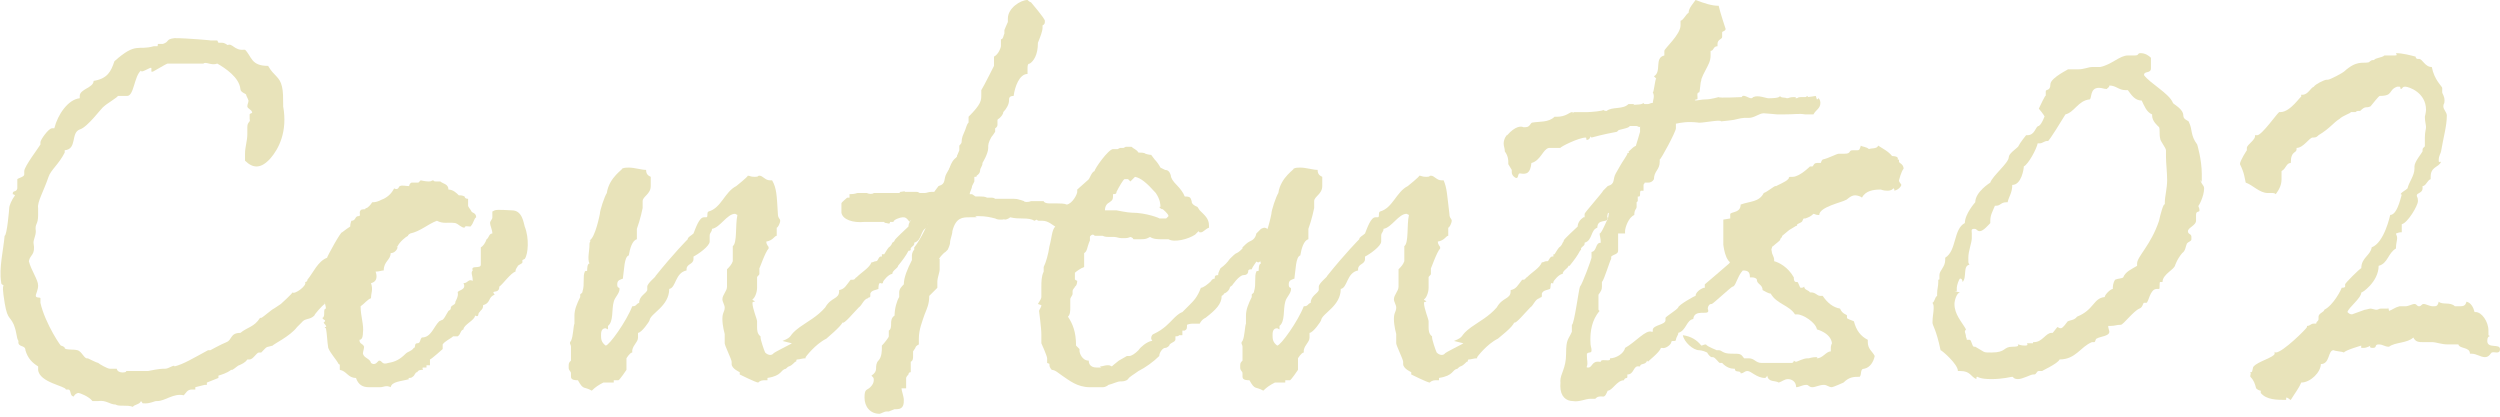
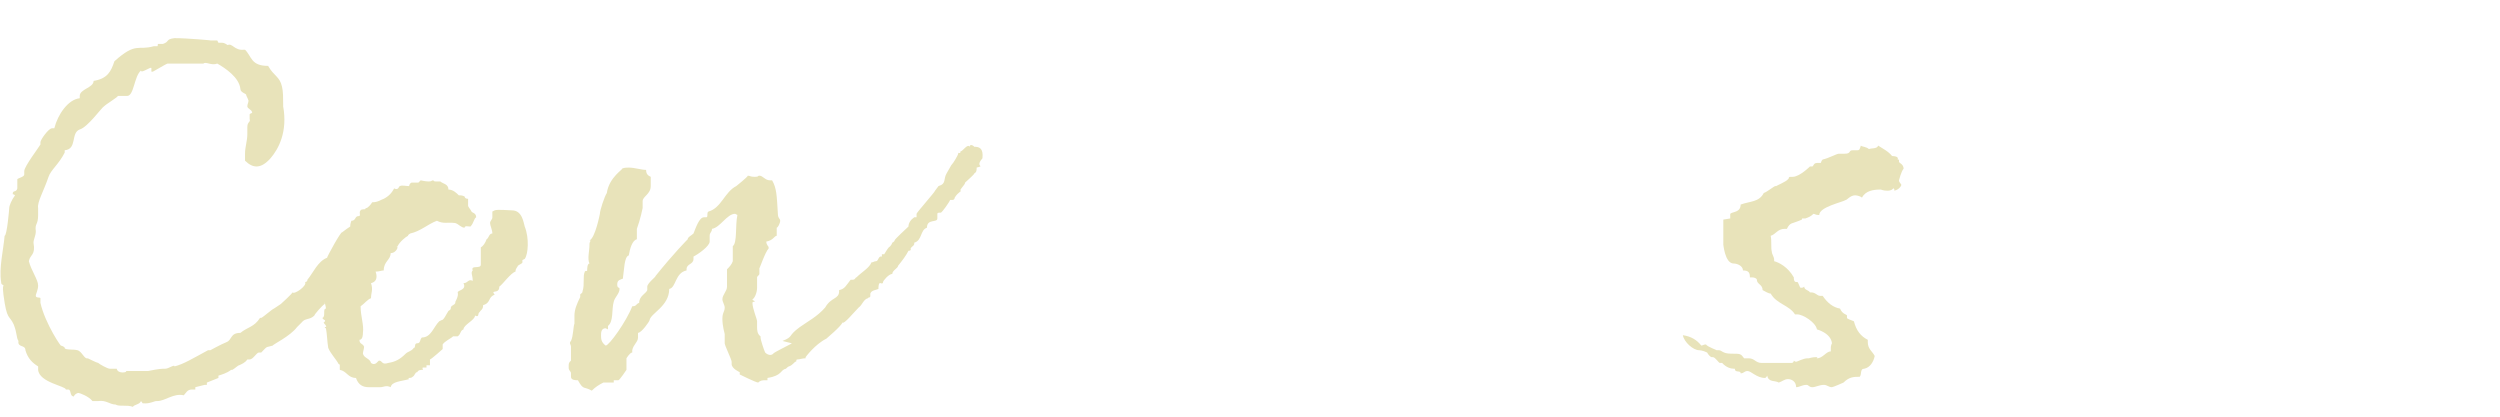
<svg xmlns="http://www.w3.org/2000/svg" version="1.1" viewBox="0 0 216.3 36.1">
  <defs>
    <style>
      .cls-1 {
        fill: #e8e3ba;
      }
    </style>
  </defs>
  <g>
    <g id="_レイヤー_2">
      <g id="layer">
        <g>
          <path class="cls-1" d="M39.2,29.1c-.2.2-.7.4-.9.7,0,.1,0,.3,0,.4,0,0-1,.9-1.1.9,0,.1,0,.4,0,.5,0,0-.3,0-.3,0,0,0,0,.2,0,.2,0,0-.2,0-.3,0s0,.2,0,.2c-.2,0-.4,0-.5.2-.2,0-.2.3-.4.4-.2.2-.5,0-.3.2-.7.2-1.5.2-1.6.7-.4-.2-.6,0-.9,0-.6,0-.6,0-1,0-.5,0-.9-.2-1.1-.8-.7,0-.8-.6-1.4-.7,0-.1,0-.2,0-.4,0-.1-.1-.1-.1-.1-.2-.4-.7-.9-.9-1.4-.1-.6-.1-1.2-.2-1.7,0,0-.1,0-.1-.1,0,0,.2,0,.1-.1,0-.1-.1-.1-.2-.3,0,0,.2-.1.1-.2,0,0-.2-.1-.2-.2.3-.1,0-.8.3-.8,0-.2-.1-.4-.1-.6v.2c-.2.1-.9.9-.9,1-.4.4-.8.2-1.1.6l-.4.4c-.6.8-2.1,1.5-2.1,1.6-.7.2-.4,0-1,.6h-.2c-.2,0-.5.6-.8.6h-.2s0,0,0,0c-.2.3-.5.4-.7.5-.1,0-.4.3-.6.4h-.1c-.4.3-.8.4-1.1.5,0,.2,0,.2,0,.2l-1,.4v.2s-.1,0-.2,0c0,0-.8.2-.8.2,0,0,0,0,0,.2-.1,0-.2,0-.3,0-.4,0-.5.3-.7.5-.9-.2-1.6.5-2.3.5s-.1,0-.1,0c-.1,0-.5.2-.9.2s-.2,0-.4-.2c-.1.3-.6.3-.7.5-.5-.2-1.2,0-1.5-.2-.5,0-.8-.4-1.5-.3-.1,0-.3,0-.5,0-.3-.4-1.1-.7-1.2-.7-.2,0-.4.2-.4.3-.4,0-.2-.6-.5-.6h-.2c0-.3-2.3-.6-2.4-1.7,0,0,0-.2,0-.3-.5-.3-.9-.7-1.1-1.4,0-.5-.7-.2-.6-.8-.2-.3-.1-.6-.4-1.4-.4-.9-.6-.3-.9-2.6-.1-.8,0-.7,0-.8s-.2,0-.2-.3c-.2-1.2.2-2.8.3-4,.2,0,.4-2.3.4-2.4,0-.2.2-.7.5-1.1,0,0-.1-.1-.2-.1,0-.4.3-.1.4-.5,0-.2,0-.5,0-.8.1-.1.6-.2.6-.4v-.3c0-.4,1.3-2.1,1.4-2.3v-.2c0-.2.7-1.2,1-1.2h.2c.3-1.2,1.2-2.5,2.2-2.6,0,0,0-.1,0-.2,0-.6,1.2-.7,1.2-1.3,1.2-.2,1.5-.8,1.8-1.7,1.9-1.7,2-.9,3.4-1.3,0,0,.2,0,.3,0,.1,0,0-.2.1-.2.1,0,.4,0,.4,0,.6-.2.2-.4,1-.5,1.1,0,3.3.2,3.1.2h.5c.1,0,.1,0,.1,0,0,0,.1.2.1.2h0c.1,0,.2,0,.3,0s.2,0,.5.2c.4-.2.6.5,1.4.4h.1c.6.6.5,1.4,2,1.4.5.9,1,.9,1.2,1.8.1.4.1,1,.1,1.5v.2c.4,2.2-.4,3.7-1.1,4.5-.8.9-1.5.9-2.2.2,0-.3,0-.5,0-.6,0-.6.2-1.1.2-1.7,0-.1,0-.4,0-.6h0c0-.5.3-.4.2-.7,0,0,0-.3,0-.4,0-.1.3-.1.2-.2,0-.2-.4-.3-.4-.5s.1-.3.1-.5c-.1-.3-.2-.4-.2-.5s-.5-.2-.5-.5c-.1-1-1.3-1.8-2-2.2-.5.2-1-.2-1.2,0-.3,0-.6,0-1,0-.6,0-1.2,0-2.1,0-.1,0-1.4.8-1.3.7-.1,0-.1,0-.1,0,0,0,0-.2,0-.3,0-.2-.9.5-.9.2-.6.5-.6,2.2-1.2,2.2-.1,0-.5,0-.7,0h-.1c0,.1-1,.7-1.2.9-.2.1-1.4,1.8-2.1,2-.8.3-.2,1.7-1.3,1.8v.2c-.5,1-1.2,1.5-1.4,2.1-.4,1.2-1,2.2-.9,2.7,0,.2,0,.4,0,.6,0,.9-.3.7-.2,1.4,0,.4-.2.7-.2,1,.2,1.1-.3,1-.4,1.6.2.8.8,1.6.8,2.1,0,.4-.2.7-.2.9,0,.2.4.1.4.2,0,.3,0,.4,0,.4.4,1.8,1.9,4,1.8,3.7,0,0,.3.1.3.2,0,.2.8.1,1.1.2.4.1.6.8.9.7,0,0,.8.4.9.4.1.1.8.5,1,.5.4,0,.2,0,.6,0,.1.5,1,.3.8.2.2,0,.6,0,1,0,.4,0,.7,0,.9,0,1-.2,1.2-.2,1.5-.2s.8-.4.8-.2c.8-.2,1.6-.7,2.9-1.4h.2s.9-.5,1.4-.7c.5-.2.3-.8,1.2-.8.6-.5,1.2-.5,1.7-1.3h.1c.1,0,1-.8,1.1-.8l.6-.4s1-.9,1-1c.2.2,1.3-.6,1.1-.9,0,0,.2,0,.2-.2.5-.6.9-1.6,1.7-1.9,0-.1,1.2-2.3,1.3-2.2l.4-.3.3-.2c0-.1,0-.2.1-.5.4,0,.3-.4.6-.4.3,0,0-.3.2-.5,0-.1.4-.1.4-.1s0-.1.1-.1.4-.3.5-.5c.5,0,.7-.2,1-.3.4-.2.7-.5.9-.9.4.2.4-.2.5-.2.2-.1.5,0,.8,0,0,0,0-.2.2-.3.2,0,.4,0,.6,0,0,0,.2-.2.2-.2,0,0,.4.1.7.1s.2-.1.4-.1c0,0,0,.1.2.1h.4c.2.2.7.2.7.7.4,0,.7.3.9.5.2,0,.3,0,.5.1,0,0,0,.2.3.2v.6c0,.1.2.3.3.5,0,.1.4.1.4.5-.2.1-.2.5-.5.8-.2,0-.5-.1-.5.1-.3,0-.5-.3-.8-.4-.7-.1-1,.1-1.6-.2-.8.3-1.4.9-2.3,1.1,0,0-.2.1-.2.2-.2.1-.7.5-.9.9,0,.1-.2,0,0,.1,0,.1-.2.5-.6.5,0,.6-.6.7-.6,1.5-.2,0-.4.1-.7.1.2.6,0,.9-.4,1,.2.6,0,.8,0,1.3-.3.1-.6.5-.9.7,0,.9.3,1.6.2,2.3,0,.1,0,.6-.3.6,0,.4.3.3.4.6,0,.2-.1.4-.1.6.1.4.6.4.7.8.4.3.6-.2.7-.2.3,0,.2.4.8.2.6-.1,1-.3,1.5-.8.2-.2.5-.2.7-.5.2,0,0-.4.3-.4s.2-.3.4-.5c.8,0,1-.9,1.5-1.4,0,0,0,0,.2-.1.2,0,.4-.5.6-.8,0,0,.2-.1.2-.2,0-.1,0-.2.2-.3s.2-.2.2-.3c0,0,.3-.5.2-.8,0-.2.8-.2.5-.8.4,0,.4-.4.8-.2,0-.5-.2-.7,0-.9-.2-.5.7-.1.7-.5,0-.5,0-.8,0-1.5.2-.1.4-.4.5-.7.2-.1.2-.5.5-.5,0-.3-.2-.7-.2-.9,0-.2.2-.3.2-.5,0-.1,0-.4,0-.5,0,0,.2-.1.2-.1.2-.1,1.3,0,1.5,0,.9,0,1,1.1,1.1,1.4.4,1,.3,2.4,0,2.8,0,0-.2.1-.2.1,0,0,0,.1,0,.2,0,.1-.3.2-.4.3,0,.1-.2.2-.2.5-.4.1-1.1,1.1-1.4,1.3,0,.7-.8.2-.4.7-.6.2-.3.7-1,.9,0,.4-.2.4-.3.6-.2.1,0,.5-.4.3,0,.4-1,.8-1,1.2-.3.1-.2.4-.5.6h0Z" />
          <path class="cls-1" d="M67.7,29.5c1-.4.4-.4,1.5-1.2.7-.5,1.5-.9,2.2-1.7.5-.9,1.2-.7,1.2-1.4,0,0,0-.1,0-.1.5-.1.6-.4,1-.9h.2c.2,0,.2-.2.3-.2.5-.5,1.1-.8,1.3-1.3.2,0,.2-.1.4-.1,0,0,0,0,0,0,.2,0,.2-.5.5-.4,0,0,0,0,0-.1s0,0,0,0,0,0,0,.1v-.2h0s.2,0,.2,0c0,0,.3-.5.4-.6,0,0,.2-.1.3-.4,0,0,.2-.1.2-.2,0-.1,1.1-1.1,1.2-1.2,0-.3.2-.6.5-.8,0,0,0,0,.2,0,0,0,0,0,0-.1,0,0,0-.1,0-.2s1.6-1.9,1.6-2c0,0,.3-.4.3-.4.7-.2.4-.6.7-1.1l.4-.7c.2-.2.6-.9.6-1,0-.2.2.1.2-.2h0c.2,0,.6-.7.8-.4,0,0,0,0,0,0h0c0-.2.2-.2.4,0,.4,0,.8.1.7,1-.7.8.3.6-.5.8,0,.2,0,.4-.2.5,0,.1-.6.6-.8.8,0,.2-.5.6-.4.7.2,0-.2.1-.5.6,0,0,0,.2-.2.2,0,0-.2,0-.2,0h0c0,.1-.7,1.1-.8,1.1-.2,0-.3,0-.3.1,0,.4,0,.2,0,.4,0,.4-.9,0-.9.8-.6.2-.4,1.1-1.1,1.3,0,0,0,.1,0,.1,0,.2-.4.3-.3.5,0,0,0,.1-.2.1h0c-.2.4-.5.8-.9,1.3h0c0,.2-.5.4-.5.7h0c-.3,0-.8.6-.8.7h0c0,.2-.2.1-.2.1-.2-.1-.2.4-.2.5-.2.1-.6.1-.7.4,0,.1,0,.2,0,.2,0,0,0,0,0,0,0,.2-.2.1-.2.2h0c-.4.1-.5.6-.8.8-.4.4-1.3,1.5-1.4,1.3-.2.4-1.3,1.3-1.4,1.4-1,.5-1.8,1.6-1.8,1.6,0,0,0,.1,0,.1h0c-.3,0-.5.1-.7.1s0,.2-.2.2c-.6.6-.4.2-.8.6h0c-.5.1-.3.6-1.6.8,0,0,0,.2,0,.2,0,0-.2,0-.2,0-.2,0-.4,0-.6.2-.2,0-1.6-.7-1.6-.7,0,0,0-.2,0-.2h0s-.7-.3-.7-.7h0c0-.2,0-.1,0-.2h0c0-.2-.6-1.4-.6-1.6s0-.3,0-.4,0-.1,0-.2v-.2s-.2-.7-.2-1.3.2-.6.2-1c0-.2-.2-.5-.2-.7,0-.4.4-.7.4-1.1s0-.3,0-.5,0-.4,0-.6c0-.1,0-.4,0-.4.2-.2.4-.4.5-.7,0-.5,0-.9,0-1.3.4-.3.2-1.8.4-2.7,0,0-.2-.1-.2-.1-.7,0-1.3,1.2-2,1.3,0,.3-.2.3-.2.6,0,.1,0,.2,0,.5,0,.4-1,1.1-1.4,1.3v.2c0,.5-.6.4-.6.9,0,0,0,0,0,.1-1,.2-.9,1.5-1.5,1.6,0,1.5-1.6,2.1-1.7,2.7,0,.1-.7,1.1-1,1.1h0c0,.1,0,.2,0,.4,0,.4-.4.6-.5,1.1,0,0,0,.1,0,.2h0c-.2,0-.5.5-.5.5,0,.1,0,.2,0,.4s0,.2,0,.2c0,0,0,0,0,0,0,0,0,0,0,.1h0c0,.1,0,.1,0,.1,0,0,0,0,0,0v.2h0s-.6.9-.7.9h-.2c0,0,0,0,0,0,0,0,0,0-.2,0,0,0,0,0,0,.2-.2,0-.6,0-.9,0-.4.2-.7.4-1,.7-.7-.4-.7,0-1.2-.9-.2,0-.6,0-.6-.3s0-.2,0-.3c0-.2-.2-.2-.2-.5,0-.4,0-.4.2-.6,0-.1,0-.2,0-.5,0,0,0,0,0-.1,0-.1,0,0,0-.1v-.5c0-.2-.2-.3,0-.5.2-.4.2-1.3.3-1.5v-.7c0-.5.2-1,.5-1.6h0v-.2c0-.1.2-.1.2-.3.2-.6,0-1.3.2-1.7,0-.1.2,0,.2-.1,0-.1,0-.6.2-.6-.2-.4,0-1.1,0-1.6,0,0,0,0,0-.1,0-.2.2-.3,0-.3.5-.2.9-2.3.9-2.3,0-.3.4-1.5.6-1.8.2-1.4,1.5-2.1,1.3-2.1.2-.1.4-.1.6-.1.5,0,1.1.2,1.5.2,0,.4.2.5.4.6v.8c0,.7-.7.9-.7,1.3v.6s-.2,1-.5,1.8v.2c0,.1,0,.2,0,.2,0,.1,0,.2,0,.5-.4.1-.6.8-.7,1.4-.4.1-.4,1.3-.5,1.9,0,0,0,.1,0,.1-.2.1-.5.1-.5.5s.2.2.2.4c0,.4-.4.7-.5,1.1-.2.7,0,1.7-.5,2.1h0c0,.2,0,.3,0,.3,0,0-.2-.1-.2-.1-.4,0-.4.4-.4.6,0,.3,0,.6.4.9.3,0,1.8-2.1,2.3-3.4h0c.4,0,.3-.2.6-.3h0c0-.6.6-.8.7-1.1h0c0-.1,0-.1,0-.1v-.2c0-.3.8-.9.7-.9h0c1.6-2,2.8-3.2,2.8-3.2,0-.2.3-.3.5-.5.2-.5.5-1.4.9-1.4,0,0,0,0,.2,0,.2,0,0-.4.2-.5,1.1-.3,1.4-1.7,2.4-2.2,0,0,1-.8,1-.9.2,0,.2.1.6.1s.2-.1.4-.1c.3,0,.5.4.9.4s.2,0,.2,0c.4.7.4,1.3.5,2.9,0,.4.2.4.2.6,0,.2-.2.6-.3.6,0,.1,0,.2,0,.5v.2h0c-.2,0-.3.4-.9.5,0,.3.2.4.2.5s0,.1,0,.1c-.3.3-.8,1.8-.8,1.7,0,.2,0,.4,0,.5,0,.1-.2.2-.2.3,0,.1,0,.4,0,.9,0,.4-.2.9-.4,1,0,.1.2.1.2.2,0,0-.2,0-.2.1,0,.5.4,1.4.4,1.6s0,.4,0,.5c0,.2,0,.6.3.8,0,0,0,.1,0,.1,0,.2.3,1.1.4,1.3.2.2.5.3.7.1,0-.1,1.7-.9,1.6-.9h0Z" />
-           <path class="cls-1" d="M80.8,18.9c-.2,0-.6,0-.8,0-.7,0-1.3.1-1.3.3-.3-.4-.4-.4-.6-.4-.2,0-.8.2-.8.4h-.3c0,.1,0,.2-.3.1-.2,0-.2-.1-.2-.1,0,0,0,0-.2,0-.2,0-.7,0-.9,0h-.6c-1,.1-1.9-.2-2-.8v-.3c0-.1,0-.3,0-.5,0-.1.4-.4.5-.5,0,0,0,0,.2,0v-.3c.5,0,.6-.1.7-.1,0,0,.2,0,.2,0h.6c.2.1.5.1.6,0,.2,0,.4,0,.6,0s.4,0,.5,0h.4c0,0,0,0,.2,0s0,0,.3,0,.2,0,.3-.1c.2,0,.4-.1.4,0,0,0,.3,0,.4,0,.2,0,.2,0,.4,0h.2c.2,0,.2.1.3.1h0c0,0,.2,0,.4,0s.3-.1.6-.1c0,0,0,0,.2,0s.2,0,.2,0c.2,0,.2,0,.4,0l.4-.6c0-.1.3-.5.2-.4h0c0,.1,0-.1,0-.1,0-.5.2-1.6.8-1.9,0,0,0,0,0-.1l.2-.5c0-.1,0-.2,0-.2v-.2s.2-.2.2-.3h0c0-.1,0-.4.2-.8s.2-.7.4-.9c0,0,0-.1,0-.5,1.1-1.1,1.1-1.4,1.1-1.9s0-.1,0-.4c.2-.3,1.1-2.1,1.1-2.1,0,0,0-.2,0-.3,0,0,0,0,0-.2v-.3c.4-.2.6-.8.6-.9s0-.2,0-.2v-.4c.2,0,.2-.3.3-.5,0,0,0-.3,0-.3,0,0,.2-.5.3-.7,0-.1,0-.2,0-.3,0-.9,1.1-1.6,1.7-1.6,0,0,.2.2.3.2,0,0,0,0,0,0,0,0,1.2,1.4,1.2,1.6s0,.3-.2.4,0,0,0,0,0,0,0,.2c0,.3-.2.8-.4,1.3,0,1.1-.4,1.6-.7,1.8-.2,0-.2.2-.2.5v.4c-.7,0-1.1,1.1-1.2,1.9-.4,0-.4.2-.4.4,0,.3-.2.7-.5,1,0,.2-.2.4-.3.5s-.2.1-.2.2v.4c0,.2-.2.3-.2.3v.3l-.2.3c-.2.2-.4.7-.4.9s0,.2,0,.2c0,.5-.5,1.3-.5,1.3,0,0,0,.1,0,.1,0,.1-.2.4-.2.5s0,.3-.3.5c0,.1,0,.1-.2.1,0,0,0,.1,0,.1,0,0,0,.2,0,.3l-.2.4c0,.2-.2.5-.2.7,0,0,0,0,.2,0l.3.2c0,0,.2,0,.2,0h.2c.2,0,.4,0,.6.1,0,0,.2,0,.4,0,.2,0,.3.1.3.1,0,0,0,0,.2,0,.2,0,.2,0,.5,0s.2,0,.3,0c0,0,.2,0,.2,0h.4c.4,0,.5.1.6.1,0,0,.3.1.3.1,0,.1.4.1.6,0,0,0,.2,0,.3,0h.4c.2,0,.2,0,.4,0,0,.1.2.2.5.2h.3c0,0,.2,0,.4,0s.6,0,.8.1c.5-.1.9-.9.9-1.1v-.2l.9-.8c.2-.1.3-.7.6-.8h0c0-.2,1.2-1.9,1.6-1.9s0,0,.2,0h.2s0,0,.2-.1h.3c0,0,0,0,.2-.1h.5c.2.2.4.2.6.5h0c.2,0,.5,0,.6.1,0,0,.3.1.5.1l.3.4c.2.2.4.5.5.7l.4.2c.2,0,.4.1.5.5,0,.2.2.5.5.8.3.3.6.7.7,1,.5,0,.5.1.6.4,0,.1,0,.3.5.5l.2.3c.4.4.8.7.8,1.3v.2c-.3.1-.5.4-.7.4s-.1,0-.2-.1l-.3.3c-.6.4-1.8.7-2.3.4h-.5c-.4,0-.8,0-1.1-.2,0,0-.2.1-.2.1-.2.1-.4.1-.9.1s-.3,0-.4-.1-.3-.1-.2-.1c0,0-.2.1-.4.1s-.2,0-.4,0c-.2,0-.4-.1-.6-.1s-.2,0-.4,0-.4,0-.6-.1c0,0-.2,0-.4,0h-.3c0,0,0-.1-.2-.1,0,0-.2.1-.2.2,0,.2,0,.2,0,.3-.3.7-.2.9-.5,1.1,0,0,0,.1,0,.1,0,.4,0,.5,0,.6,0,.1,0,.4,0,.5-.3.1-.7.4-.8.5,0,0,0,.1,0,.2v.3c0,.1,0,.1.2.2,0,0,0,.4-.2.5,0,.1-.2.2-.2.4s0,.1,0,.2c0,.2-.2.3-.2.5v.7c0,.3,0,.6-.2.8.4.6.7,1.3.7,2.5l.3.3c0,.2,0,.2,0,.2,0,.1.2.8.8.8,0,.1,0,.6.7.6s.2,0,.3-.1c.2,0,.4-.1.6-.1s.2,0,.4.1c.2-.2.5-.4.6-.5l.7-.4c0,0,.2,0,.2,0,.2,0,.5-.2.8-.5.2-.3.7-.7,1.1-.8.2,0,0-.1,0-.2,0-.1,0-.3.2-.4.9-.4,1.4-1,1.7-1.3.2-.2.5-.5.8-.6l.6-.6c.4-.4.7-.7,1-1.5.2,0,.6-.3.9-.6,0-.1.2-.2.3-.2h0c0-.2,0-.3.3-.3,0,0,0,0,0-.1,0-.1.2-.5.2-.5.3-.2.6-.5.8-.8.2-.2.5-.5.6-.5.2-.1.4-.3.5-.4,0,0,0,0,0-.1.2-.2.4-.4.6-.5.2-.1.5-.2.6-.7l.4-.4s0,0,0,0c0,0,.2-.1.3-.1s.4.1.5.5h0c.2.2,0,1-.2,1.1,0,0,0,.3-.2.5,0,.3-.2.6-.4.6,0,0,0,0,0,.1,0,.1-.2.2-.2.2,0,0-.2,0-.2-.1,0,.1-.3.4-.4.7-.2,0-.2,0-.3.1,0,.1,0,.4-.4.4s-1,.9-1,.9c0,0-.2.1-.2.2,0,.1-.2.4-.5.5,0,.1-.2.2-.2.2h0c0,.7-.5,1.2-1.4,1.9,0,0-.3.1-.5.5h-.6c0,0-.3,0-.5.1h0c0,.3,0,.4-.2.5h-.2c0,.2,0,.3,0,.4-.2,0-.3,0-.3,0,0,.1-.2.1-.3.1h0s0,.2,0,.2c0,.1,0,.2-.2.3,0,0-.2.1-.3.2,0,.1-.2.3-.4.3-.2,0-.5.4-.5.7-.5.5-1.2,1-1.8,1.3h0c-.4.3-.8.5-.9.7-.2.2-.5.2-.7.2-.2,0-.6.2-1,.3,0,0-.2.2-.5.2s-.5,0-.6,0c0,0-.2,0-.2,0h-.3c-1.1,0-1.8-.6-2.4-1-.3-.2-.6-.5-.9-.5,0,0-.2-.2-.2-.4s0-.1-.2-.2h0c0-.1,0-.1,0-.1,0,0,0-.1,0-.3,0-.2-.5-1.3-.5-1.3,0,0,0-.1,0-.3s0-.2,0-.4c0-.7-.2-2-.2-2.1,0-.1.2-.3.2-.5,0,0,0,0-.3-.1.2-.3.3-.5.3-.6v-.2c0-.1,0-.2,0-.4,0,0,0-.1,0-.3,0-.4,0-.9.2-1.3,0-.1,0-.2,0-.4.2-.4.4-1.1.5-1.8.2-.7.2-1.4.5-1.7-.2-.1-.6-.5-1.1-.5h-.2c-.2,0-.2,0-.3-.1h0s0,0,0,0c0,0-.2.1-.2.1s0,0-.2-.1c-.3-.1-.7-.1-.9-.1s-.6,0-1-.1c0,0,0,0,0,0,0,0-.2.2-.5.2h0c0-.1,0,0-.2,0-.3,0-.4,0-.6-.1-.4-.1-.8-.2-1.4-.2s-.2,0-.2.1h-.6c-.6,0-1.2,0-1.5,1.2,0,.3-.2.7-.2,1,0,.2-.2.6-.2.6l-.2.2c-.2.1-.7.7-.5.6,0,.4,0,.6,0,.9,0,.3-.2.7-.2,1.1v.5c0,0-.7.7-.7.7h0c0,.7-.2,1.1-.4,1.6-.2.6-.5,1.3-.5,2.1s0,.3,0,.5c-.2.1-.3.2-.3.3l-.2.3c0,.1,0,.2,0,.4s0,.4-.2.5h0c0,.2,0,.4,0,.4,0,0,0,.1,0,.3s0,.1,0,.2c-.2,0-.2.2-.2.2,0,0-.2.2-.2.3,0,.2,0,.6,0,.9h-.4c0,.2.2.7.2,1s0,.8-.6.8c0,0-.2,0-.2,0l-.5.2c.2,0,0,0-.2,0-.2,0-.5.2-.6.2-.8,0-1.3-.6-1.3-1.4s.2-.6.5-.9c.2-.2.3-.4.3-.6s0-.2-.2-.4c.3-.2.4-.4.4-.6s0-.5.2-.7c.3-.3.3-.9.3-1.1s0-.1,0-.2c.2-.2.6-.7.6-.8h0c0,0,0-.2,0-.5.2-.1.2-.4.2-.6s0-.5.3-.7h0c0-.6.2-1.3.4-1.6,0-.1,0-.2,0-.2v-.2c0-.3.2-.5.4-.7,0-.6.3-1.3.7-2.1,0-.1,0-.2,0-.4,0,0,0-.3.2-.5,0,0,0-.1,0-.2.2-.2,1.1-1.6,1.4-2.8h0ZM100.4,17.9c0-.2,0-.6-.4-1.2-.8-.9-1.3-1.3-1.8-1.4,0,0-.4.4-.4.4,0,0-.2-.2-.2-.2,0,0-.2,0-.3,0s-.5.7-.7,1.1c0,.1,0,.2-.3.2,0,.4,0,.5-.3.7-.2.1-.4.3-.4.7h.2c0,0,.3,0,.5,0h.3c0,0,1,.2,1.3.2,1.3,0,2.5.5,2.4.5h.6s.2-.2.2-.2c0,0,0,0,0,0,0-.2-.5-.6-.5-.6-.2,0-.3-.2-.3-.2h0Z" />
-           <path class="cls-1" d="M125.8,29.5c1-.4.4-.4,1.5-1.2.7-.5,1.5-.9,2.2-1.7.5-.9,1.2-.7,1.2-1.4,0,0,0-.1,0-.1.5-.1.6-.4,1-.9h.1c.2,0,.2-.2.3-.2.5-.5,1.1-.8,1.3-1.3.2,0,.2-.1.4-.1,0,0,0,0,.1,0,.1,0,.2-.5.5-.4,0,0,0,0,0-.1s0,0,0,0,0,0,0,.1v-.2h0s.1,0,.1,0c0,0,.3-.5.4-.6,0,0,.2-.1.3-.4,0,0,.1-.1.1-.2,0-.1,1.1-1.1,1.2-1.2,0-.3.2-.6.5-.8,0,0,.1,0,.1,0,0,0,0,0,0-.1,0,0,0-.1,0-.2s1.6-1.9,1.6-2c0,0,.4-.4.4-.4.7-.2.4-.6.7-1.1l.4-.7c.1-.2.6-.9.6-1,0-.2.2.1.1-.2h0c.1,0,.6-.7.8-.4,0,0,.1,0,.1,0h0c.1-.2.2-.2.4,0,.4,0,.8.1.7,1-.7.8.3.6-.5.8-.1.2,0,.4-.1.5,0,.1-.6.6-.8.8-.1.2-.5.6-.4.7.1,0-.2.1-.5.6-.1,0-.1.2-.2.2,0,0-.1,0-.2,0h0c-.1.1-.7,1.1-.8,1.1-.1,0-.3,0-.3.1-.1.4,0,.2,0,.4,0,.4-.9,0-.9.8-.6.2-.4,1.1-1.1,1.3,0,0,0,.1,0,.1,0,.2-.4.3-.3.5,0,0-.1.1-.1.1h0c-.2.4-.5.8-.9,1.3h-.1c0,.2-.5.4-.5.7h0c-.3,0-.8.6-.8.7h0c0,.2-.1.1-.1.1-.2-.1-.1.4-.2.5-.2.1-.6.1-.7.4,0,.1,0,.2,0,.2,0,0,0,0,0,0,0,.2-.2.1-.2.2h0c-.4.1-.5.6-.8.8-.4.4-1.3,1.5-1.4,1.3-.1.4-1.3,1.3-1.4,1.4-1,.5-1.8,1.6-1.8,1.6,0,0,0,.1,0,.1h0c-.3,0-.5.1-.7.1s0,.2-.2.2c-.6.6-.4.2-.8.6h0c-.5.1-.3.6-1.6.8,0,0,0,.2,0,.2,0,0-.2,0-.2,0-.2,0-.4,0-.6.2-.2,0-1.6-.7-1.6-.7,0,0,0-.2,0-.2h0s-.7-.3-.7-.7h0c0-.2,0-.1,0-.2h0c0-.2-.6-1.4-.6-1.6s0-.3,0-.4,0-.1,0-.2v-.2s-.2-.7-.2-1.3.2-.6.2-1c0-.2-.2-.5-.2-.7,0-.4.4-.7.4-1.1s0-.3,0-.5,0-.4,0-.6c0-.1,0-.4,0-.4.2-.2.4-.4.5-.7,0-.5,0-.9,0-1.3.4-.3.2-1.8.4-2.7,0,0-.2-.1-.2-.1-.7,0-1.3,1.2-2,1.3,0,.3-.2.3-.2.6,0,.1,0,.2,0,.5,0,.4-1,1.1-1.4,1.3v.2c0,.5-.6.4-.6.9,0,0,0,0,0,.1-1,.2-.9,1.5-1.5,1.6,0,1.5-1.6,2.1-1.7,2.7,0,.1-.7,1.1-1,1.1h0c0,.1,0,.2,0,.4,0,.4-.4.6-.5,1.1,0,0,0,.1,0,.2h0c-.2,0-.5.5-.5.5,0,.1,0,.2,0,.4s0,.2,0,.2c0,0,0,0,0,0,0,0,0,0,0,.1h0c0,.1,0,.1,0,.1,0,0,0,0,0,0v.2h0c0,0-.6.9-.7.9h-.2c0,0,0,0,0,0,0,0,0,0-.2,0,0,0,0,0,0,.2-.2,0-.6,0-.9,0-.4.2-.7.4-1,.7-.7-.4-.7,0-1.2-.9-.2,0-.6,0-.6-.3s0-.2,0-.3c0-.2-.2-.2-.2-.5,0-.4,0-.4.2-.6,0-.1,0-.2,0-.5,0,0,0,0,0-.1,0-.1,0,0,0-.1v-.5c0-.2-.2-.3,0-.5.2-.4.2-1.3.3-1.5v-.7c0-.5.2-1,.5-1.6h0v-.2c0-.1.2-.1.2-.3.2-.6,0-1.3.2-1.7,0-.1.2,0,.2-.1,0-.1,0-.6.2-.6-.2-.4,0-1.1,0-1.6,0,0,0,0,0-.1,0-.2.2-.3,0-.3.5-.2.9-2.3.9-2.3,0-.3.4-1.5.6-1.8.2-1.4,1.5-2.1,1.3-2.1.2-.1.4-.1.6-.1.5,0,1.1.2,1.5.2,0,.4.2.5.4.6v.8c0,.7-.7.9-.7,1.3v.6s-.2,1-.5,1.8v.2c0,.1,0,.2,0,.2,0,.1,0,.2,0,.5-.4.1-.6.8-.7,1.4-.4.1-.4,1.3-.5,1.9,0,0,0,.1,0,.1-.2.1-.5.1-.5.5s.2.2.2.4c0,.4-.4.7-.5,1.1-.2.7,0,1.7-.5,2.1h0c0,.2,0,.3,0,.3,0,0-.2-.1-.2-.1-.4,0-.4.4-.4.6,0,.3,0,.6.4.9.3,0,1.8-2.1,2.3-3.4h0c.4,0,.3-.2.6-.3h0c0-.6.6-.8.7-1.1h0c0-.1,0-.1,0-.1v-.2c0-.3.8-.9.7-.9h0c1.6-2,2.8-3.2,2.8-3.2,0-.2.3-.3.5-.5.2-.5.5-1.4.9-1.4,0,0,0,0,.2,0,.2,0,0-.4.2-.5,1.1-.3,1.4-1.7,2.4-2.2,0,0,1-.8,1-.9.2,0,.2.1.6.1s.2-.1.4-.1c.3,0,.5.4.9.4s.2,0,.2,0c.3.7.3,1.3.5,2.9,0,.4.2.4.2.6,0,.2-.2.6-.3.6,0,.1,0,.2,0,.5v.2h0c-.2,0-.3.4-.9.5,0,.3.2.4.2.5s0,.1,0,.1c-.3.3-.8,1.8-.8,1.7,0,.2,0,.4,0,.5,0,.1-.2.2-.2.3,0,.1,0,.4,0,.9,0,.4-.2.9-.4,1,0,.1.2.1.2.2,0,0-.2,0-.2.1,0,.5.4,1.4.4,1.6s0,.4,0,.5c0,.2,0,.6.3.8,0,0,0,.1,0,.1,0,.2.3,1.1.4,1.3.2.2.5.3.7.1,0-.1,1.7-.9,1.6-.9h0Z" />
-           <path class="cls-1" d="M143.1,6.6c.7-.4,0-1.6.9-1.8,0-.2,0-.3,0-.4,0-.2,1.4-1.4,1.4-2.2s0-.1,0-.4c.3-.1.4-.5.7-.7h0c0-.4.4-.8.6-1.1.8.3,1.4.5,2,.5.1.5.6,2,.6,2,0,.2-.3.2-.3.3,0,.2,0,.2,0,.4,0,.2-.4.2-.4.6s0,.2,0,.2c-.4,0-.3.4-.6.4h0c0,.2,0,.2,0,.4,0,.5-.2.8-.4,1.2,0,0-.5.9-.4,1-.1,0-.1,1-.2,1-.3,0,0,.6-.2.6h-.1s0,.1-.1.1c.3,0,.6-.1,1-.1s1.1-.2,1.1-.2c0,.1,1.9,0,2,0,.1-.3.6.1.8.1s.1-.1.2-.1c.4-.2,1.1.1,1.3.1s0,0,.1,0c.1,0,.9,0,.9-.2.1.2.4.1.6.2.2,0,.2-.1.6-.1s0,.1.2.1.1-.1.4-.1h.4c.1,0,.1-.1.2-.1,0,0,0,.1,0,.1.1,0,.7-.1.7-.1,0,0,.1.3.1.3.1,0,.1-.1.1-.1.1,0,.2.2.2.4,0,.5-.4.6-.6,1h-.7c-.6-.1-.8,0-2,0-.2,0-.3,0-.4,0s-1-.1-1.2-.1c-.4,0-.8.4-1.3.4s-.3,0-.4,0c-.3,0-.9.2-1.1.2,0,0-.8.1-.9.1,0-.2-1.8.2-2,.1-.9-.1-1.4,0-1.9.1,0,.1,0,.3,0,.4s0,0,0,0h0c0,.3-1.3,2.7-1.4,2.7v.2c0,.7-.5.8-.5,1.5h0c-.1.2-.3.3-.5.3s-.2,0-.3,0c0,.1-.1.1-.1.2v.4c0,0,0,.1,0,.1,0,0-.1,0-.2,0-.2,0,0,.5-.2.5h-.1s0,0,0,.1c0,.1,0,.2,0,.3,0,0-.1.1-.1.1,0,.1,0,.2,0,.4s-.2.2-.2.7h0c-.5.2-.8,1.1-.8,1.4s0,.1,0,.2h-.1c-.2,0-.2,0-.4,0h-.1v.2c0,.4,0,.6,0,1v.3c0,.3-.4.3-.6.5,0,0,0,.1,0,.2s0,0,0,0c-.1.1-.6,1.8-.8,2,0,.1,0,.3,0,.4,0,.3-.1.4-.3.7,0,.1,0,.2,0,.4,0,.2,0,.4,0,.7s0,.2.1.3c-.7.8-.8,1.8-.8,2.5s.1.6.1.9-.2.1-.4.3c0,.1,0,.1,0,.2,0,.4.1.6,0,.9-.1.1.1.1.1.1.4,0,.3-.6,1-.5h.1c0-.3.7,0,.8-.2,0,0,0-.1,0-.1.5,0,1.2-.4,1.3-.9.9-.5,1.8-1.6,2.3-1.4h.1v-.2c.1-.4,1.1-.4,1.1-.8v-.2c0-.1,1-.7,1.1-.9,0-.2,1.4-1,1.5-1,0-.3.4-.6.7-.7,0,0,.1,0,.1,0,0,0,0,0,0-.1v-.2s2-1.7,2.1-1.8c.7-1.1.9-1,1.7-2,0,0,1.3-1.1,1.1-1.1.1,0,.2,0,.3.1.2,0,.4-.9.6-1,.4-.3.8-.1,1-1.1.7-.1.9-.6,1-.6.1,0,.2,0,.3,0,.2,0,.7.7.9.7-.1.1-.1.7-.3.8-.4.7-.1.5-.7.8,0,.2-.1.1-.2.2l-.5.3-.6.5c0,.1-.1.2-.2.3.2,0-.4.4-.6.6-.1,0-.1.2-.1.2-.6,0-1.6,1.6-1.6,1.6-1.3-.2-1.4,1.7-1.8,1.7-.1,0-1.7,1.5-1.8,1.5-.1,0-.2,0-.3.2-.1.3,0,.2,0,.4,0,.4-1.2-.2-1.3.7-.6.1-.6,1-1.3,1.2,0,0,0,.1,0,.1-.1.2-.2.4-.2.5,0,.2-.4,0-.4.2s-.5.6-.8.5c0,0-.1,0-.1,0-.1.4-1.2,1.2-1.1,1.2,0,0,0,0-.1-.1h0c-.1.4-.6.2-.6.5-.1,0-.1,0-.1,0-.5-.1-.4.7-1,.7,0,0,0,.1,0,.2,0,.2-.2,0-.3.3-.6,0-1,.9-1.4.9-.1.2-.2.6-.5.5h-.1c-.4,0-.4.2-.5.2-.1,0-.3,0-.4,0-.4,0-1,.3-1.5.2-.6,0-1.1-.4-1.1-1.3s.1-.2.1-.2c0,0-.1-.2-.1-.2,0-.7.5-1.1.5-2.4s.2-1.2.5-1.9c0-.1,0-.4,0-.5s0,0,0-.1h0c.2,0,.6-3.1.7-3.3.2-.2,1-2.4,1-2.5,0-.1,0-.2,0-.5.5-.1.3-.8.8-.8h0c0-.4-.1-.6-.1-.8.2,0,.7-1.4.7-1.2.2-.8,0-1.1.7-1.8.2-.5.5-1.3.5-1.9,0,0,.1,0,.1,0,.4,0,1.5-3.9,1.5-3.9v-.5c.1,0,0,0,0,0,0,.2-.2,0-.3,0,0,0-.1,0-.4,0,0,0,0,0-.1,0h-.1c0,.2-1,.3-1,.4,0,0,0,0-.1.1h0c-.5.1-1.1.2-2.2.5h0c0,0-.1-.1-.1-.1,0,.1-.1.3-.3.3-.1,0,0-.2-.1-.2-.6,0-2.2.8-2.2.9h-.1c-.4,0-.6,0-.9,0-.5.1-.7,1.1-1.5,1.3-.1.9-.4,1-1,.9-.2,0-.1.4-.3.4-.1,0-.4-.2-.4-.5v-.2c0,0-.3-.5-.3-.5v-.2c0-.1,0-.5-.3-.9h0c0-.3-.1-.4-.1-.7,0-.4.3-.8.3-.7h0c.7-.8,1.2-.8,1.4-.7h.2c.4,0,.4-.4.6-.4.6-.1,1.4,0,1.9-.5,0,0,.1,0,.2,0,.8,0,1.1-.4,1.3-.4s0,.1.1.1c0,0,0-.1.1-.1.3,0,.7,0,1.1,0,.3,0,1.5-.1,1.4-.2,0,0,.1.1.3.1.5-.4,1.4-.1,1.9-.6.1,0,.2,0,.4,0s.1,0,0,.1c.3-.1.7,0,.9-.2,0,.1.1.1.1.1h.2s0,0,.1,0c.1,0,.2-.1.4-.1,0-.2.2-.6,0-.9.1,0,.2-1.2.3-1.2h0Z" />
          <path class="cls-1" d="M149.7,18.9v-.4c.2-.2.9-.1.9-.8.8-.3,1.6-.2,2-1,.3-.1.9-.6,1-.6h.1c-.1,0,.9-.4,1-.6.1,0,0-.2.2-.2h.2c.6,0,1.5-.9,1.5-.9,0,0,.2,0,.2,0,.1,0,.1-.3.4-.3h.3c.1,0,0-.1.2-.3.5-.1,1.2-.5,1.4-.5h.5c.6,0,.3-.3.7-.3s.2,0,.4,0,.2-.1.3-.4c.1.1.5.1.7.3.2-.1.7,0,.8-.3.3.2.9.5,1.2.9,0,0,.5,0,.5.2s0,.1,0,.1h0c0,.1,0,0,.1,0,0,0,0,.1,0,.2,0,.1.4.2.4.6h0c-.2.2-.4,1-.4,1,0,.2.2.3.2.4s-.2.4-.6.5h0c0-.1,0-.2-.1-.2,0,0-.1.2-.5.2s-.5-.1-.6-.1c-.6,0-1.3.1-1.6.7-.1-.1-.4-.2-.6-.2-.4,0-.7.4-.8.4-.3.2-2.3.6-2.3,1.3,0,0-.1,0-.1,0-.2,0-.3-.1-.4-.1-.2.2-.4.3-.7.4h-.2c-.1,0-.1,0-.1.1-.9.4-1,.2-1.3.8h-.2c-.6,0-.8.5-1.2.6.1.5,0,1,.1,1.4,0,.2.2.4.2.7s0,.1,0,.1c.4.1,1.2.5,1.7,1.4,0,.1,0,.4.2.4h.1c.1,0,.2.5.3.5s.2,0,.3-.1c0,.3.4.3.5.5h.1c.4,0,.5.3.8.3s.1,0,.2,0c.4.6.9,1,1.5,1.1.2.5.6.5.6.6v.2c0,.1.4.2.6.3.2.8.6,1.3,1.2,1.6v.2c0,.6.4.8.6,1.2-.1.5-.4,1-.9,1.1-.4,0-.2.5-.4.7-.5,0-.9,0-1.4.5,0,0-.9.4-1,.4-.3,0-.4-.2-.7-.2-.4,0-.7.2-1,.2s-.3-.2-.5-.2c-.4,0-.6.2-.9.2,0-.5-.4-.7-.7-.7s-.5.2-.8.3c-.3-.2-.9,0-1-.6,0,0-.1.2-.2.2-.7,0-1.2-.6-1.5-.6s-.3.2-.6.2c0-.3-.5,0-.5-.4h-.1c-.6,0-1-.5-1-.5h-.2c-.1,0-.4-.5-.6-.5h-.1c-.1,0-.3-.2-.4-.4-.4-.2-.7-.2-.7-.2-.5,0-1.3-.7-1.4-1.3.7.1,1.2.4,1.6.9.1,0,.2-.1.4-.1h0c.1.2,1,.5.9.5h.2c.3,0,.3.3,1.1.3s.8,0,1.1.4c.1,0,.2,0,.4,0,.5,0,.6.4,1.1.4h.9c.4,0,.6,0,.9,0s.2,0,.5,0c0,0,.2,0,.3,0,.2,0,.2-.2.2-.2s.1.1.2.1.6-.3,1-.3h.1s.3-.1.6-.1,0,.1.1.1c.5,0,.8-.6,1.2-.6v-.2c0-.2,0-.3.1-.5-.1-.9-1.3-1.2-1.3-1.2-.1-.6-1.2-1.3-1.7-1.3h-.2c-.5-.8-1.6-.9-2.1-1.8-.2,0-.5-.2-.7-.3h0c0-.5-.5-.5-.5-.9s0,0,0,0c0-.1-.2-.2-.4-.2h-.2c0-.4-.1-.6-.6-.6,0-.4-.5-.6-.8-.6-.8,0-.9-1.8-.9-1.6,0-.8,0-1.4,0-2.2h0Z" />
-           <path class="cls-1" d="M186.1,5.9c0,.5-.6.2-.6.6.5.7,2.2,1.6,2.5,2.4,0,.1.9.5.9,1.1h0c0,.4.5.4.5.6.3.6.1,1.1.7,1.9,0,0,.4,1.3.4,2.6s0,.4-.1.5c0,.3.3.4.3.7,0,.7-.5,1.6-.5,1.5,0,.1.1.2.1.4s-.3,0-.3.4,0,.3,0,.5c0,.4-.7.6-.7.9s.3.2.3.5v.2c0,.2-.3.2-.4.4-.1.2-.1.6-.4.8-.5.6-.6,1.1-.6,1,0,.4-1.1.8-1.1,1.5-.1,0-.2,0-.2,0-.1,0,0,.6-.1.6h-.2c-.6,0-.7,1.2-.9,1.2h-.2c-.1,0-.1.4-.4.5-.5.2-1.4,1.4-1.6,1.4-.4,0-.5.1-.9.1h-.2c0,.2.1.4.1.5,0,.4-.8.4-1.1.6-.1,0-.1.3-.2.3s-.2,0-.2,0,0,0,0,0c-1,.4-1.4,1.5-2.8,1.5-.2.4-1.6,1-1.5,1h-.3c-.2,0-.2.3-.4.3h-.1c-.2,0-.9.4-1.3.4s-.4-.2-.5-.2-.8.2-1.8.2-1.2-.2-1.2-.2c-.1,0-.1,0-.1.2-.5-.2-.5-.7-1.4-.7h-.2c0-.6-1.4-1.8-1.5-1.8-.4-1.9-.7-2.1-.7-2.4,0-.5.1-.9.1-1.2s0-.3-.1-.5c.2-.1.2-.5.4-.6v-.2c0-.4.1-.6.1-1v-.2h0c.1,0,.1,0,.1-.1v-.3c0-.4.5-.7.5-1.3v-.2c1-.6.7-2.5,1.7-3h0c0-.8.9-1.8.9-1.8,0-.9,1.3-1.7,1.3-1.7.2-.6,1.6-1.7,1.6-2.2,0-.3.6-.7.8-.9.2-.4.7-1,.7-1h.1c.7,0,.7-.8,1-.8h0c.3-.2.5-.9.5-.8,0-.1-.5-.7-.5-.7.1-.2.6-1.3.6-1.1,0,0,0,0,0,0,0-.2,0-.3,0-.4,0-.2.4,0,.4-.6s1.8-1.4,1.5-1.3c0,0,.2,0,.3,0,.1,0,.4,0,.6,0,.5,0,.9-.2,1.2-.2s.5,0,.7,0c1-.2,1.7-1,2.4-1s.2,0,.6,0,.2-.2.5-.2c.4,0,.7.2.9.4v1.4h0ZM169.6,25.3c-.3,0-.5.7-.5,1,0,.9.6,1.5,1,2.2-.1.1-.1.2-.1.2,0,.1.1.2.1.5h0c.1,0,0,.2.1.2h.2c.2,0,.2.6.4.6s.1,0,.1,0c.9.5.6.5,1.4.5,1.3,0,1-.5,1.8-.5s.4-.2.5-.2.2.1.6.1.1-.2.2-.2h.1c0,0,.1,0,.2,0h.2s0,0,0-.1,0,0,0,0h.1c.7,0,1-.8,1.5-.8h.1c.1-.1.3-.4.4-.5.1,0,.1.1.3.1s.5-.5.6-.6c.2-.1.6-.1.8-.4,1.5-.6,1.4-1.6,2.4-1.7h0c0-.2.5-.7.7-.7,0-.2,0-.5.2-.8.2-.1.6-.1.7-.2.2-.5.7-.7,1.2-1,0,0,0-.1,0-.2,0-.6,1.2-1.6,1.9-3.7.1-.5.4-1.6.5-1.4v-.2c0-.5.2-1.2.2-1.9s-.1-1.5-.1-2v-.6c0-.2-.5-.8-.5-1-.1-.4,0-.8-.1-1-.1-.1-.6-.5-.6-1,0,0,0,0,0-.1-.5-.2-.7-.8-.9-1.2-.6,0-.9-.5-1.2-.9h-.2c-.6,0-.8-.4-1.4-.4,0,.2-.2.2-.2.3h0c-.3,0-.4-.1-.7-.1-.8,0-.6.9-.8,1-1,.1-1.3,1.1-2.1,1.3-1.4,2.3-1.5,2.3-1.5,2.3h-.1c-.2,0-.4.2-.6.2,0,0,0,0-.2,0-.1.5-.8,1.8-1.2,2,0,.2-.2,1.6-1,1.6,0,.7-.3,1-.4,1.5,0,0-.1,0-.1,0-.5,0-.5.3-.9.3s0,0-.1,0c-.2.5-.4.8-.4,1.3s0,.1,0,.2c-.1.1-.6.7-.9.7s-.2-.2-.5-.2-.2.2-.2.4c0,0,0,.1,0,.4,0,.4-.3,1.1-.3,1.7s0,.4.1.6c-.6.1-.2,1.1-.6,1.5h0c0-.2-.1-.3-.2-.3s-.3.6-.3.8,0,.1,0,.3h-.2Z" />
-           <path class="cls-1" d="M204.6,26.8c.1,0,.4-.1.5-.1s.4.1.5.1c.2,0,.2-.1.4-.1s.2,0,.6,0c0,0,0-.1,0-.1,0,0,.1.2.1.3.3-.1.5-.3.9-.4h.5s0,0,0,0c.3,0,.6-.2.8-.2s.2.2.4.2c.2,0,.2-.2.4-.2s.5.2.8.2.4,0,.5-.4c.3.3,1,0,1.4.4h.3c.4,0,.6,0,.7-.4.4.1.6.5.7.9h.1c.5,0,1.1.8,1.1,1.6s0,.2.1.5c-.1,0-.2.1-.2.4,0,.7,1.1.2,1.1.7s-.5.2-.7.3c-.1,0-.2.4-.6.4s-.7-.3-1.2-.3h-.1c0-.6-.9-.4-1-.8h-.9c-.6,0-1-.2-1.4-.2h-.8c-.3,0-.6,0-.8-.4-.5.5-1.6.4-2.1.8-.4,0-.5-.2-.9-.2s-.1.3-.5.3-.2-.2-.2-.2c0,0-.3.2-.6.2s-.2,0-.2-.2c0,0-1.4.4-1.5.6-.2-.1-.7-.1-.9-.2-.5,0-.3,1.2-1.1,1.2,0,.7-.9,1.6-1.7,1.6-.2.5-.6,1-.9,1.5-.1,0-.2-.2-.4-.2v.2c-.8,0-1.7,0-2.2-.6v-.2c0,0-.2,0-.4-.2-.1-.4-.2-.7-.5-1v-.2c.1,0,0-.1,0-.2s0,0,0,0h.1c.1,0,.1-.5.2-.5.3-.4,1.8-.8,1.8-1.1s0-.1.1-.1c.6,0,2.7-2.1,2.7-2.2h0c0-.1,0-.1,0-.1.3,0,.3-.2.6-.2h.2c0-.2.2-.2.2-.4v-.2c0-.3.5-.4.5-.6h0c.8-.4,1.5-1.8,1.5-1.9,0,0,.3,0,.3-.1v-.2c0-.1,1.2-1.3,1.4-1.4,0-.9.8-1.1.9-1.8,1.1-.4,1.6-2.8,1.6-2.8.7,0,1-2,1-1.7,0,0,0-.1-.1-.1.1-.2.4-.3.6-.5.1-.5.6-1.1.6-1.7v-.2c0-.4.6-1.1.7-1.3,0,0,0-.1,0-.1,0-.3.2-.2.2-.4v-.7c0-.5.1-.7.1-.9s-.1-.5-.1-.9c0,0,.1-.4.1-.6,0-1.5-1.5-2-1.8-2s-.2.2-.4.2c0,0,0-.2-.1-.2,0,0-.2,0-.2,0s0,0,0,0c-.8.3-.3.8-1.5.8-.1,0-.7.8-.8.9-.4.2-.4-.1-.9.4h-.2c-.1,0-.2.1-.2.1h-.2c-.1,0-.1,0-.2,0h0c0,.1-.7.3-1,.6-.5.3-.8.8-1.8,1.4-.1.1-.2.2-.4.2h-.1c-.3,0-.8.9-1.4.9,0,.1,0,.1,0,.1,0,.4-.5.1-.5,1.2-.4,0-.4.5-.8.7h0c0,.2,0,.3,0,.3,0,.1,0,.3,0,.4,0,.5-.2.9-.5,1.3-.1-.1-.2-.1-.4-.1h-.3c-.7,0-1.3-.7-1.9-.9-.1-.4-.1-.8-.5-1.6,0-.3.6-1.2.6-1.2v-.2c0-.3.8-.7.7-1.1h.2c.4,0,1.8-2,1.9-2h.1c.9,0,1.8-1.5,1.8-1.3v-.2c0,0,.1,0,.1,0,.5,0,.7-.6,1-.7.1-.2.9-.6,1.1-.6h.1c.2,0,1.3-.6,1.4-.7,1.1-1,1.6-.7,2.1-.8.1,0,.2-.2.4-.2h.1c.1-.2.7-.2.9-.4.1,0,.5,0,.8,0s.3,0,.2-.2c.6,0,1.3.2,1.7.3,0,0,0,.2.2.2h.1c.3,0,.5.7,1.1.7.2,1.1.9,1.7.9,1.8s0,.3,0,.4.2.3.2.7-.1.2-.1.5.3.5.3.8c0,.9-.3,1.9-.5,3.1,0,.1-.2.4-.2.7s0,.2.2.2c-.2.5-.9.4-.9,1.3v.2c-.3.1-.4.6-.7.6,0,.1,0,.2,0,.2,0,.4-.5.4-.5.6s.1.1.1.5-.9,1.9-1.4,2v.7h-.1c-.2,0-.3.1-.4.1,0,.1.1.2.1.4s-.1.5-.1.8,0,.1,0,.1c-.7.4-.7,1.3-1.5,1.5,0,1.4-1.5,2.4-1.5,2.3h0c0,.5-1.1,1.3-1.2,1.7.1.1.2.2.4.2h0Z" />
        </g>
      </g>
    </g>
  </g>
</svg>